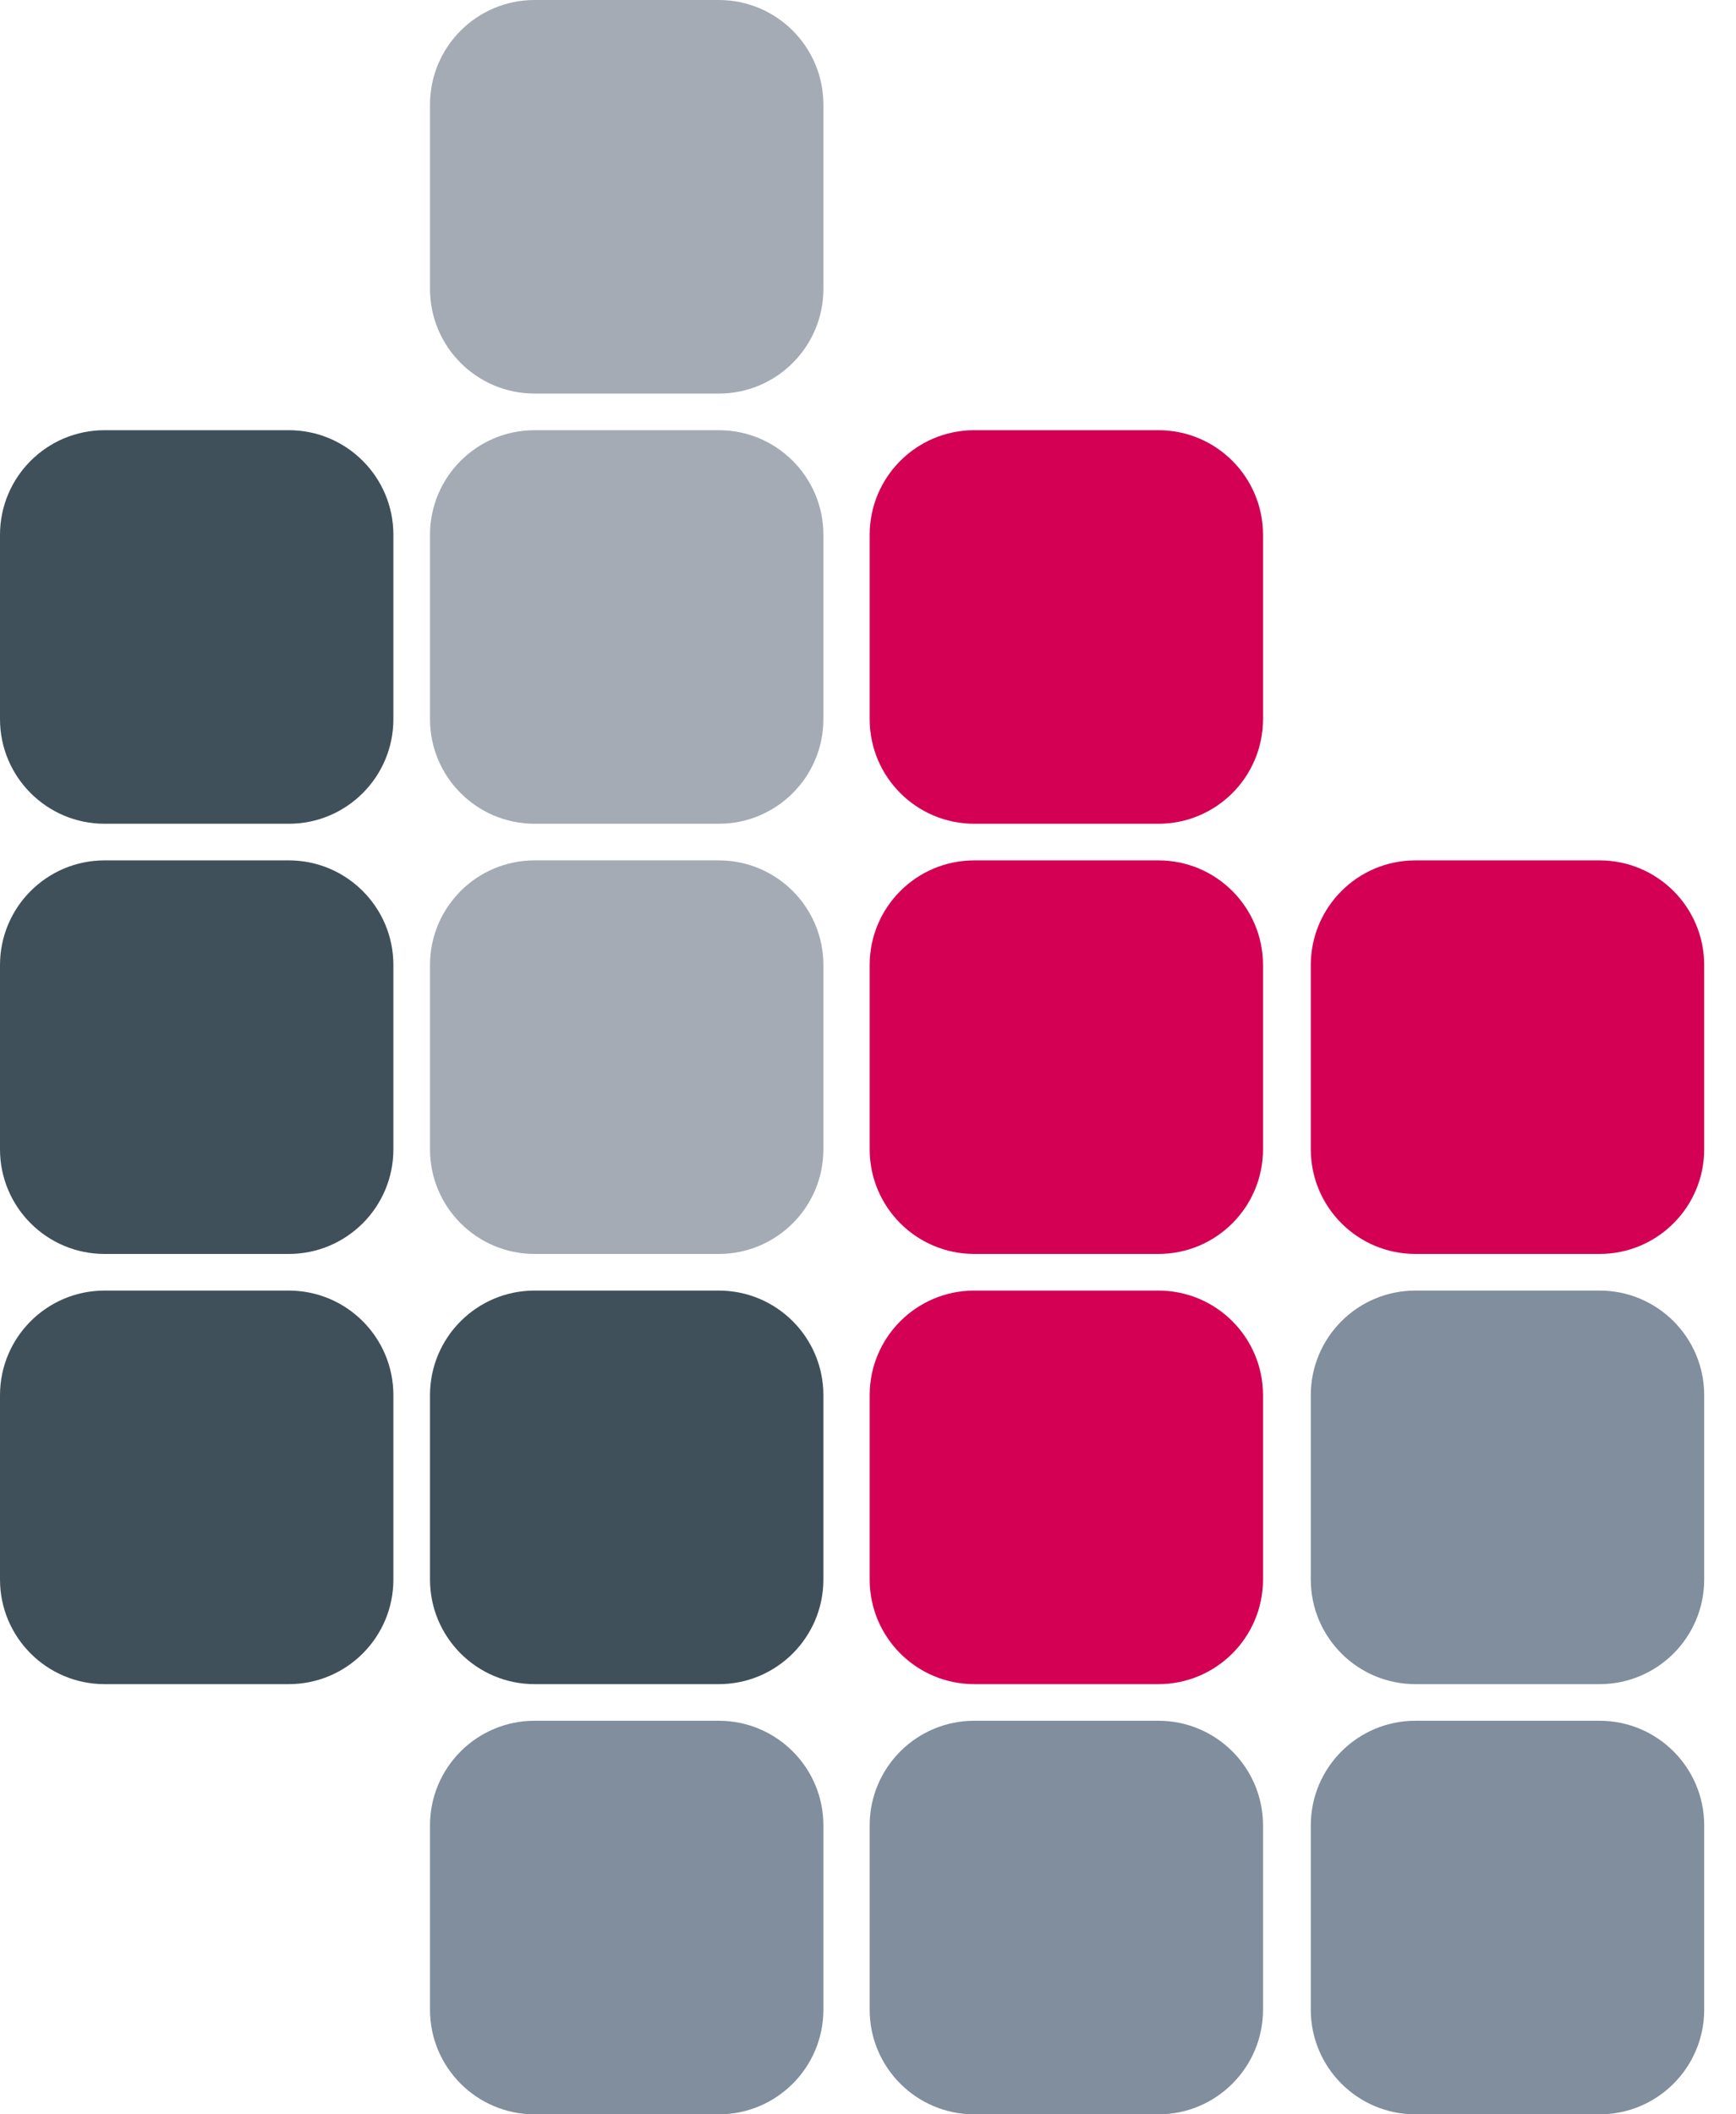
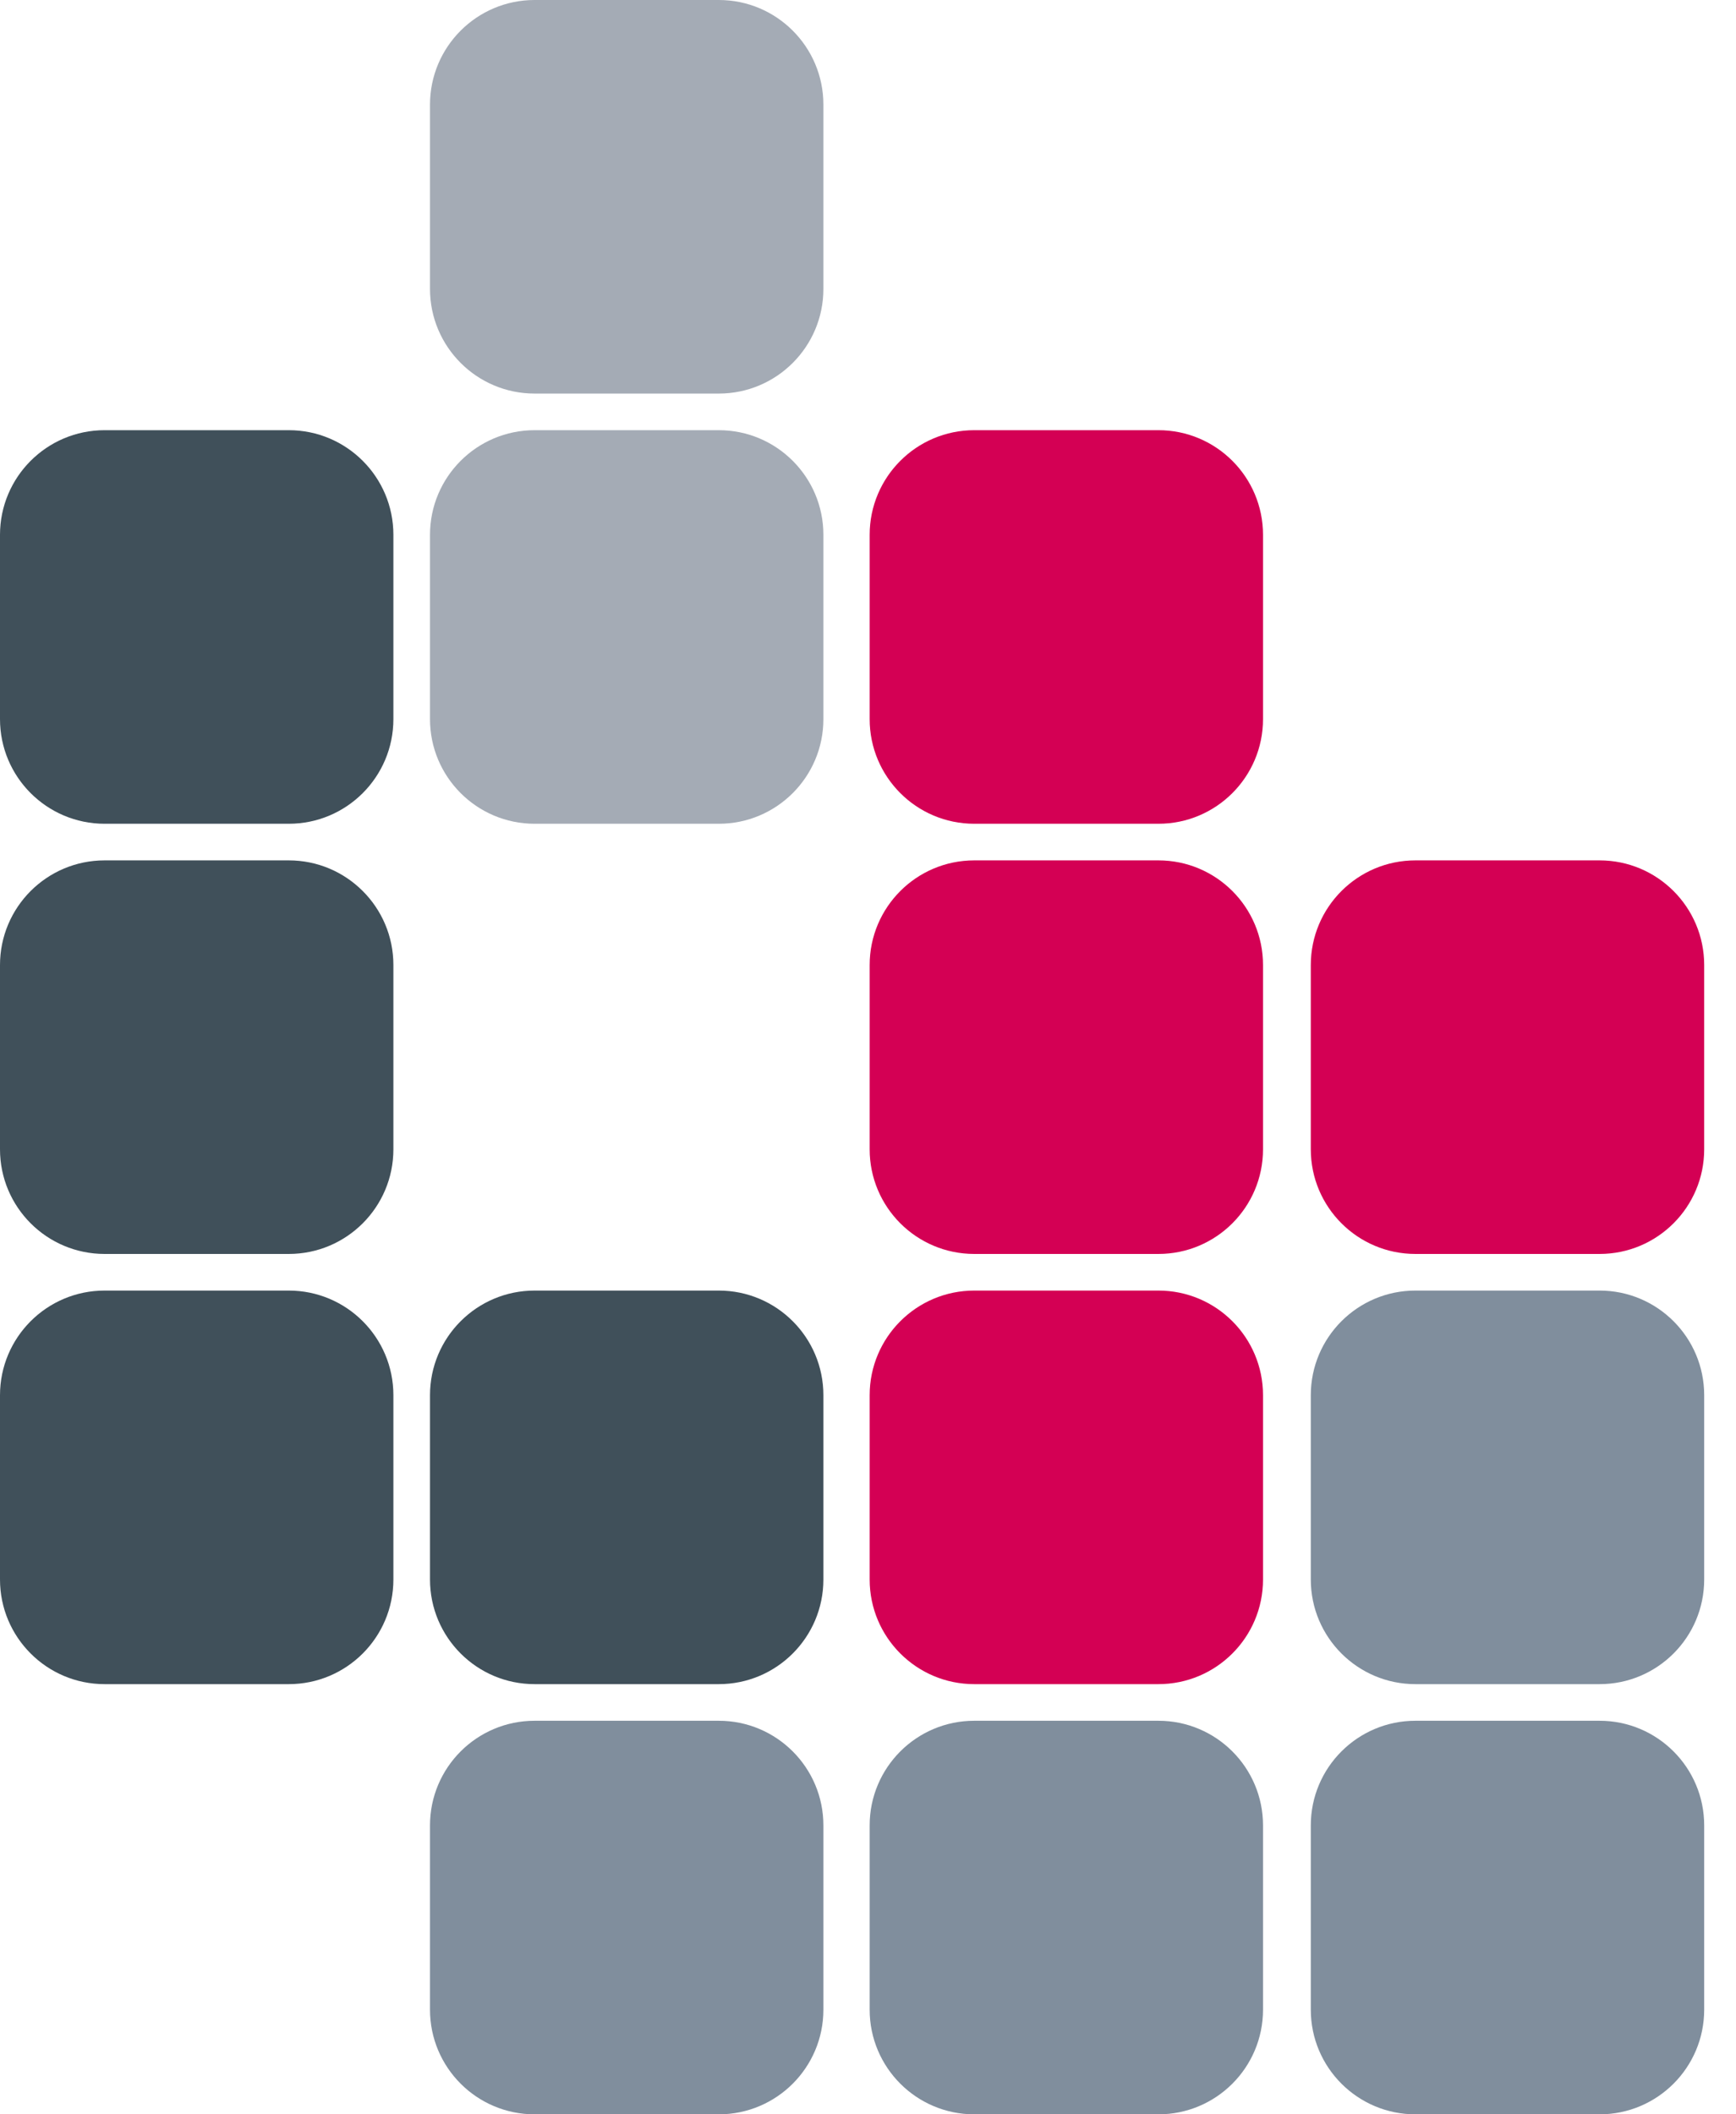
<svg xmlns="http://www.w3.org/2000/svg" version="1.1" width="46" height="56">
  <svg width="46" height="56" viewBox="0 0 46 56" fill="none">
    <path d="M19.046 10.424H14.166C12.635 10.424 11.394 9.183 11.394 7.652V2.772C11.394 1.241 12.635 1.90735e-05 14.166 1.90735e-05H19.046C20.577 1.90735e-05 21.818 1.241 21.818 2.772V7.652C21.818 9.183 20.577 10.424 19.046 10.424Z" fill="#A4ABB5" />
    <path d="M19.046 21.818H14.166C12.635 21.818 11.394 20.577 11.394 19.046V14.166C11.394 12.635 12.635 11.394 14.166 11.394H19.046C20.577 11.394 21.818 12.635 21.818 14.166V19.046C21.818 20.577 20.577 21.818 19.046 21.818Z" fill="#A4ABB5" />
-     <path d="M19.046 33.212H14.166C12.635 33.212 11.394 31.971 11.394 30.44V25.56C11.394 24.029 12.635 22.788 14.166 22.788H19.046C20.577 22.788 21.818 24.029 21.818 25.56V30.44C21.818 31.971 20.577 33.212 19.046 33.212Z" fill="#A4ABB5" />
    <path d="M19.046 44.606H14.166C12.635 44.606 11.394 43.365 11.394 41.834V36.954C11.394 35.423 12.635 34.182 14.166 34.182H19.046C20.577 34.182 21.818 35.423 21.818 36.954V41.834C21.818 43.365 20.577 44.606 19.046 44.606Z" fill="#40505A" />
    <path d="M7.652 21.818H2.772C1.241 21.818 0 20.577 0 19.046V14.166C0 12.635 1.241 11.394 2.772 11.394H7.652C9.183 11.394 10.424 12.635 10.424 14.166V19.046C10.424 20.577 9.183 21.818 7.652 21.818Z" fill="#40505A" />
    <path d="M7.652 33.212H2.772C1.241 33.212 0 31.971 0 30.44V25.56C0 24.029 1.241 22.788 2.772 22.788H7.652C9.183 22.788 10.424 24.029 10.424 25.56V30.44C10.424 31.971 9.183 33.212 7.652 33.212Z" fill="#40505A" />
    <path d="M7.652 44.606H2.772C1.241 44.606 0 43.365 0 41.834V36.954C0 35.423 1.241 34.182 2.772 34.182H7.652C9.183 34.182 10.424 35.423 10.424 36.954V41.834C10.424 43.365 9.183 44.606 7.652 44.606Z" fill="#40505A" />
    <path d="M19.046 56H14.166C12.635 56 11.394 54.759 11.394 53.228V48.348C11.394 46.817 12.635 45.576 14.166 45.576H19.046C20.577 45.576 21.818 46.817 21.818 48.348V53.228C21.818 54.759 20.577 56 19.046 56Z" fill="#808E9D" />
    <path d="M30.695 21.818H25.816C24.285 21.818 23.044 20.577 23.044 19.046V14.166C23.044 12.635 24.285 11.394 25.816 11.394H30.695C32.226 11.394 33.467 12.635 33.467 14.166V19.046C33.467 20.577 32.226 21.818 30.695 21.818Z" fill="#D40054" />
    <path d="M30.695 33.212H25.816C24.285 33.212 23.044 31.971 23.044 30.44V25.56C23.044 24.029 24.285 22.788 25.816 22.788H30.695C32.226 22.788 33.467 24.029 33.467 25.56V30.44C33.467 31.971 32.226 33.212 30.695 33.212Z" fill="#D40054" />
    <path d="M30.695 44.606H25.816C24.285 44.606 23.044 43.365 23.044 41.834V36.954C23.044 35.423 24.285 34.182 25.816 34.182H30.695C32.226 34.182 33.467 35.423 33.467 36.954V41.834C33.467 43.365 32.226 44.606 30.695 44.606Z" fill="#D40054" />
    <path d="M30.695 56H25.816C24.285 56 23.044 54.759 23.044 53.228V48.348C23.044 46.817 24.285 45.576 25.816 45.576H30.695C32.226 45.576 33.467 46.817 33.467 48.348V53.228C33.467 54.759 32.226 56 30.695 56Z" fill="#808E9D" />
    <path d="M42.385 33.212H37.505C35.975 33.212 34.733 31.971 34.733 30.44V25.56C34.733 24.029 35.975 22.788 37.505 22.788H42.385C43.916 22.788 45.157 24.029 45.157 25.56V30.44C45.157 31.971 43.916 33.212 42.385 33.212Z" fill="#D40054" />
    <path d="M42.385 44.606H37.505C35.975 44.606 34.733 43.365 34.733 41.834V36.954C34.733 35.423 35.975 34.182 37.505 34.182H42.385C43.916 34.182 45.157 35.423 45.157 36.954V41.834C45.157 43.365 43.916 44.606 42.385 44.606Z" fill="#808E9D" />
    <path d="M42.385 56H37.505C35.975 56 34.733 54.759 34.733 53.228V48.348C34.733 46.817 35.975 45.576 37.505 45.576H42.385C43.916 45.576 45.157 46.817 45.157 48.348V53.228C45.157 54.759 43.916 56 42.385 56Z" fill="#808E9D" />
  </svg>
  <style>@media (prefers-color-scheme: light) { :root { filter: none; } }
@media (prefers-color-scheme: dark) { :root { filter: none; } }
</style>
</svg>